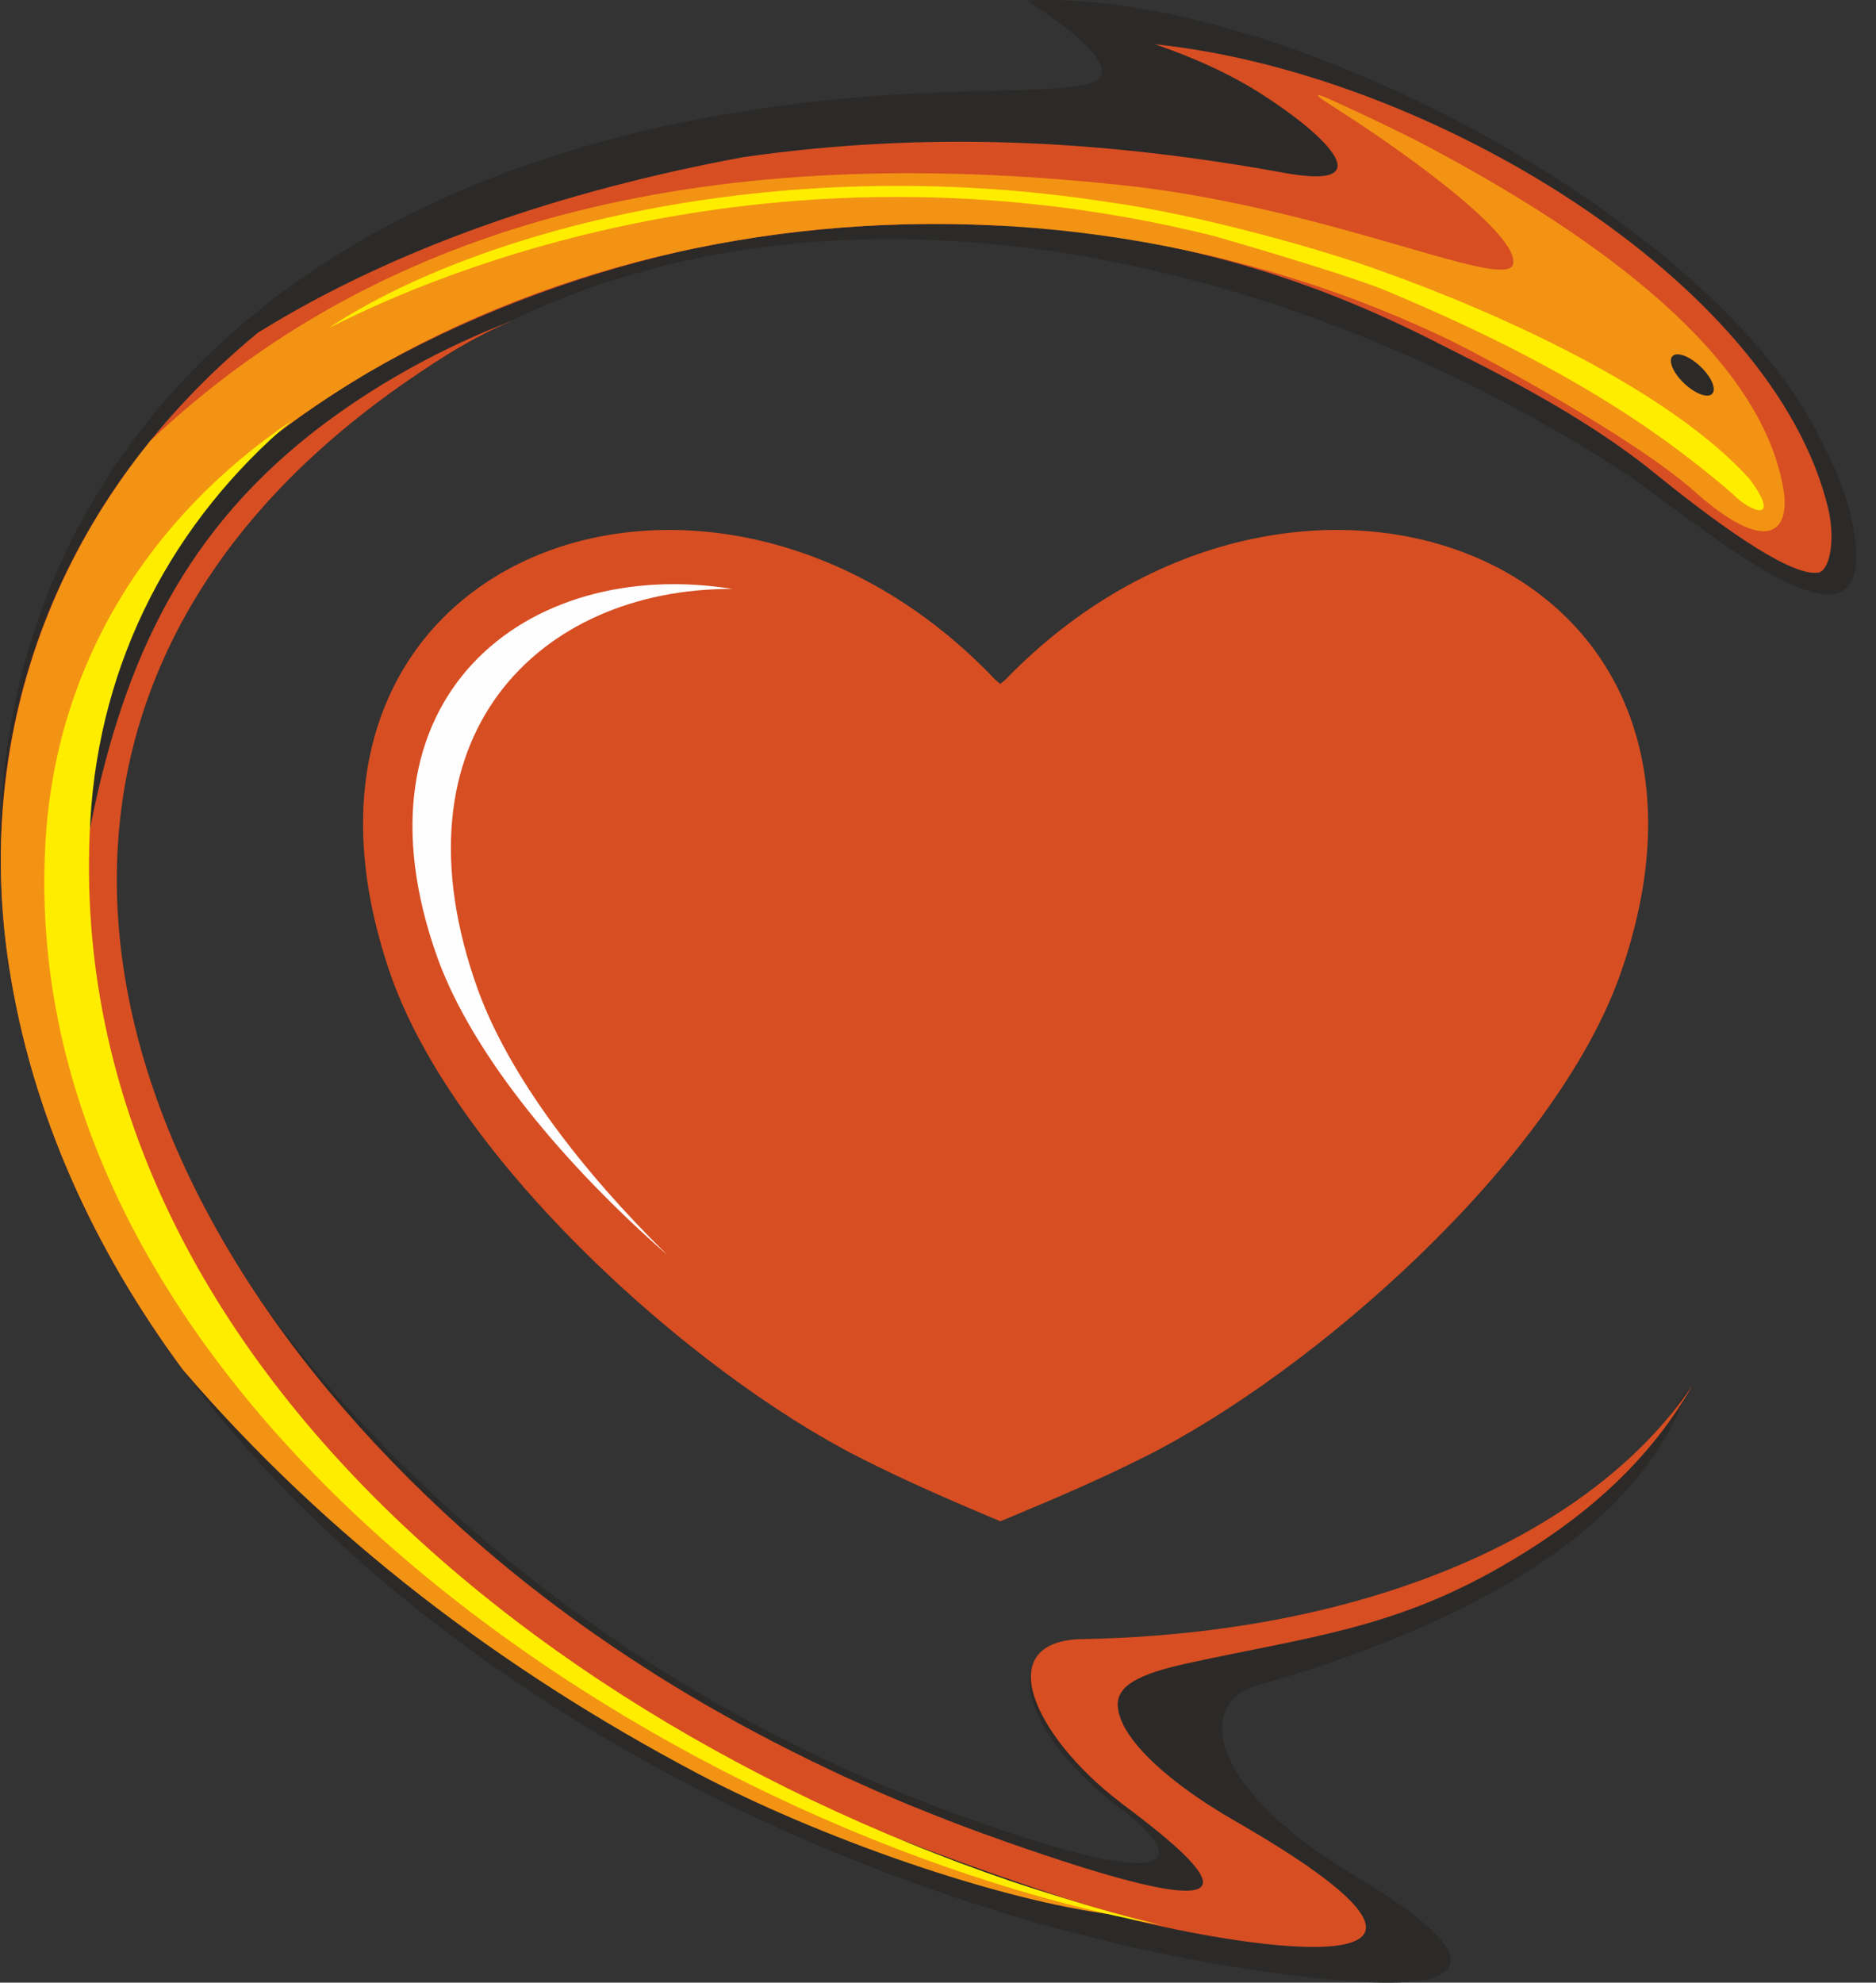
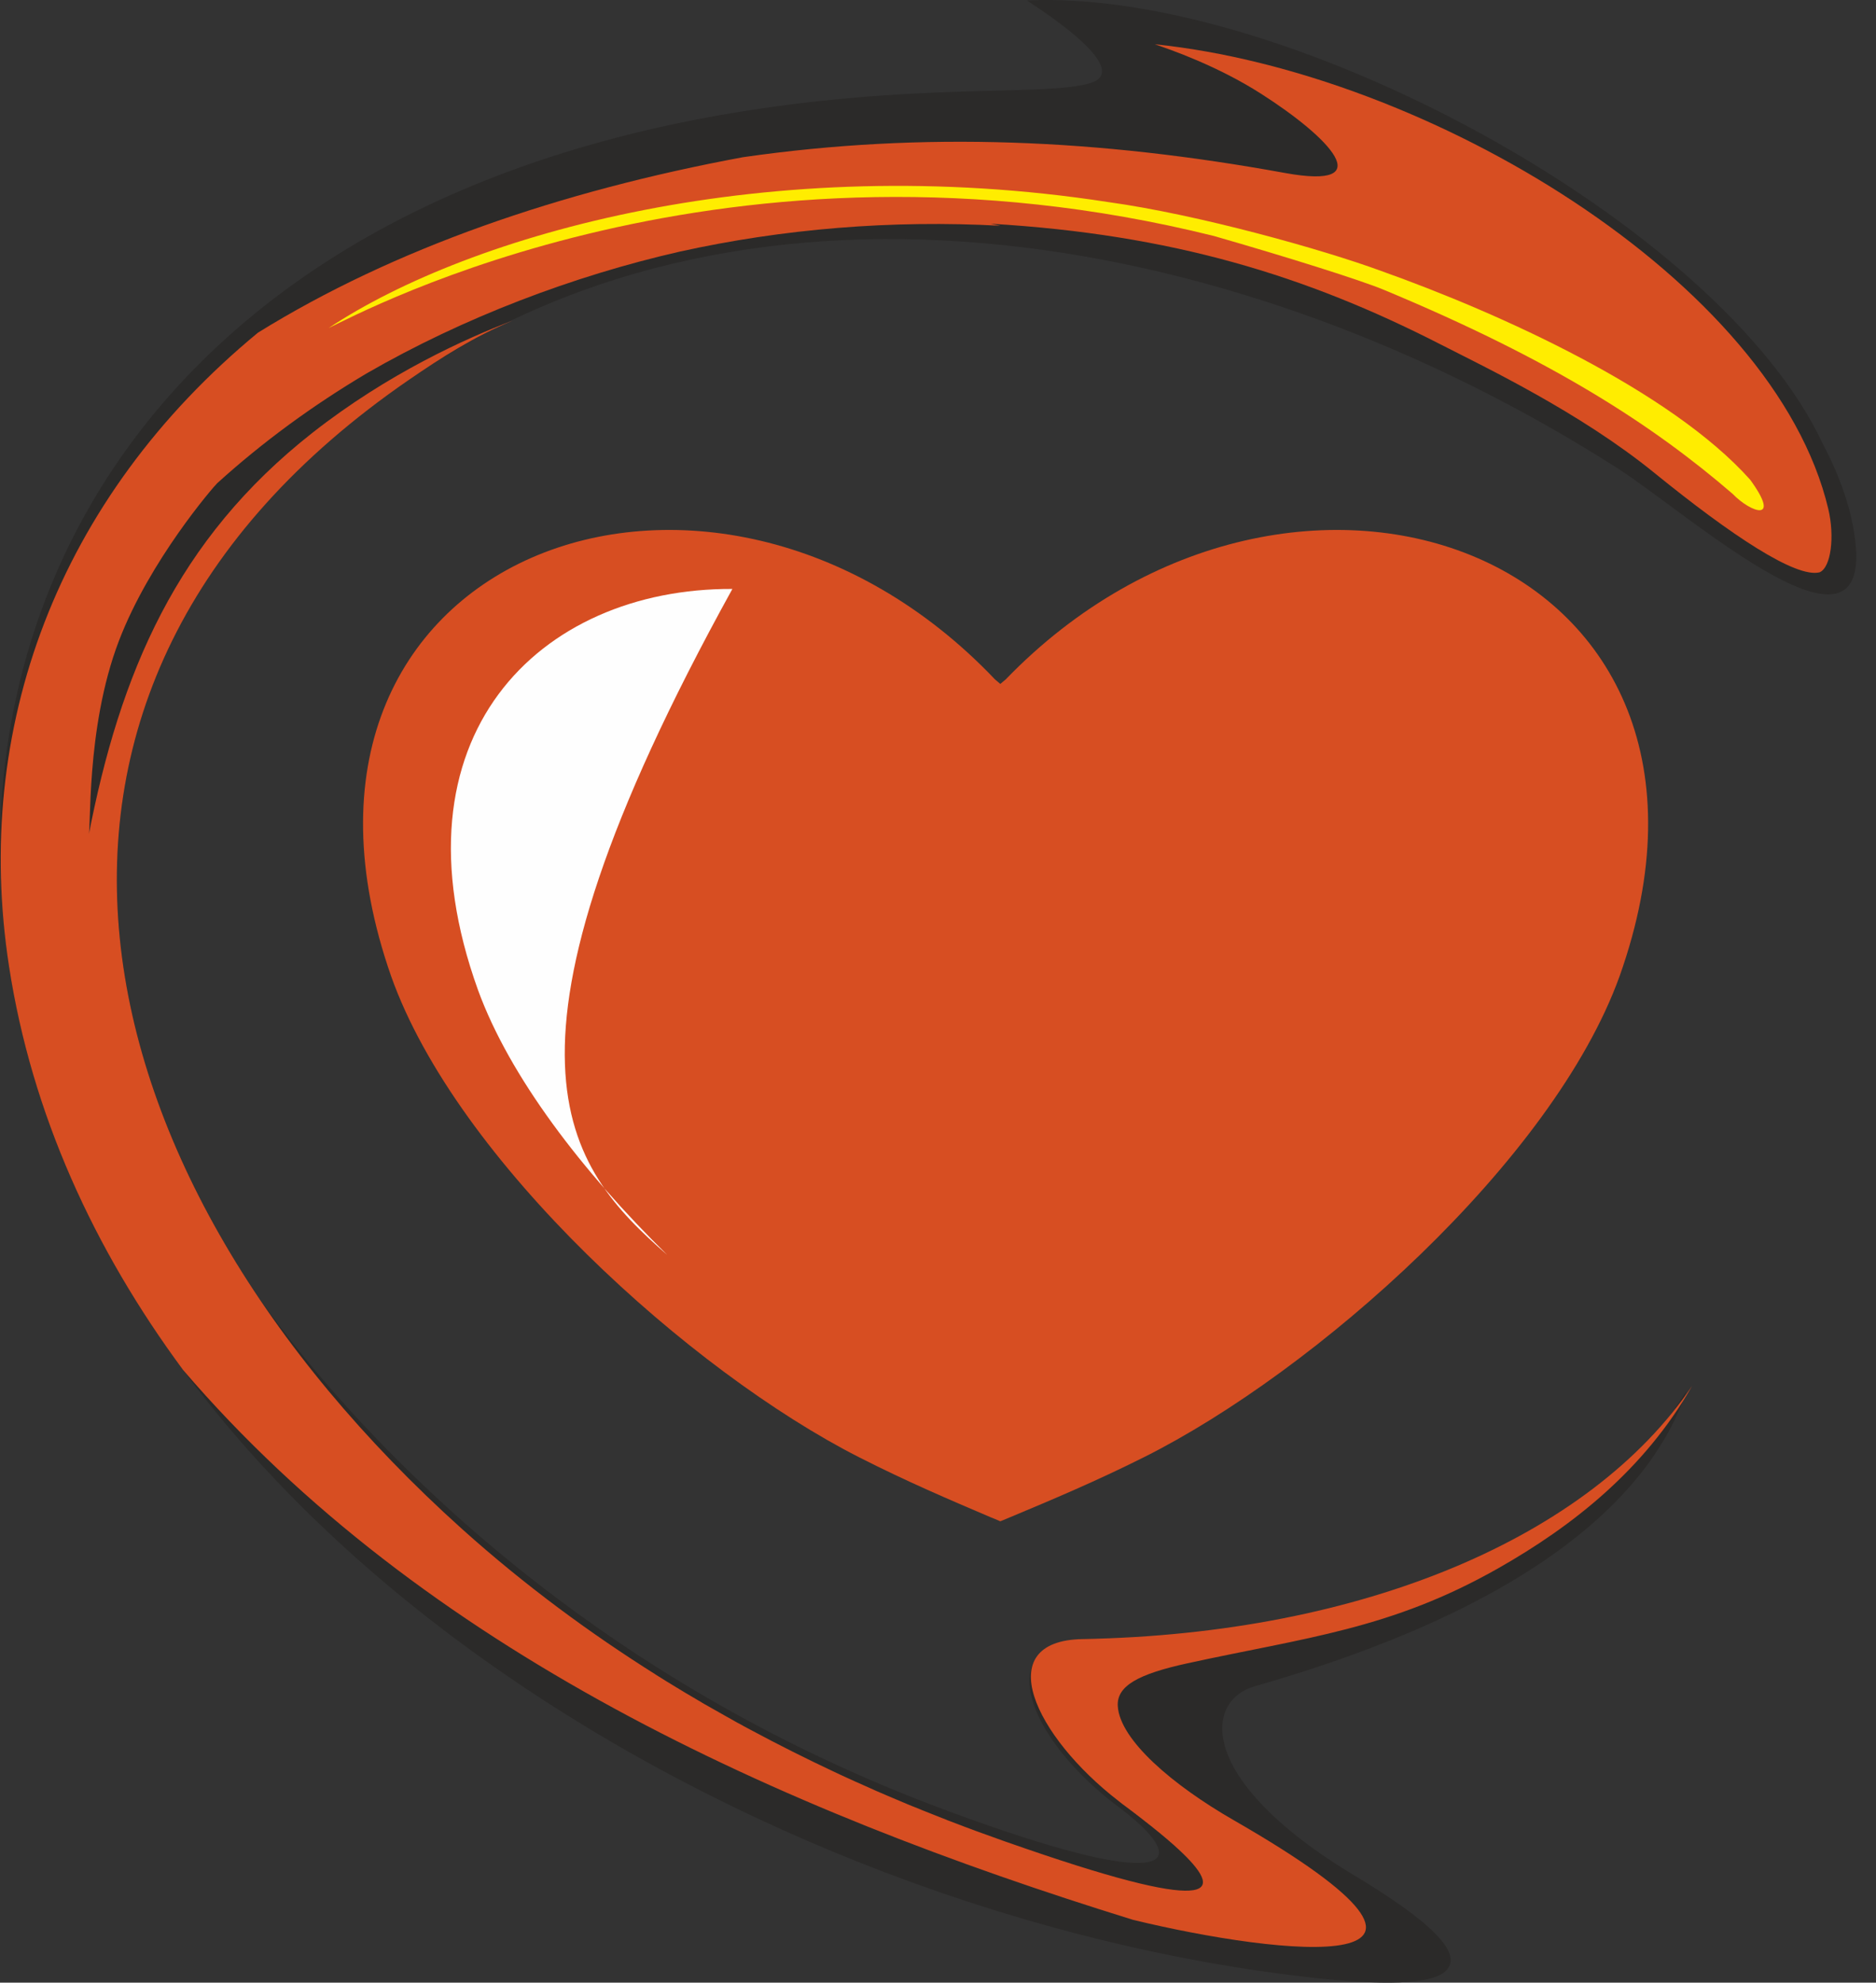
<svg xmlns="http://www.w3.org/2000/svg" width="53" height="56" viewBox="0 0 53 56" fill="none">
  <rect x="0" y="0" width="53" height="56" fill="#333333" stroke="none" />
  <path d="M28.26 19.318L28.11 19.19C20.1 10.769 6.886 15.657 11.049 27.57C12.902 32.798 19.521 38.745 24.267 41.159C25.604 41.84 26.851 42.371 27.984 42.854L28.108 42.904L28.26 42.969L28.41 42.908L28.539 42.854C29.694 42.371 30.96 41.84 32.319 41.159C37.143 38.745 43.875 32.798 45.757 27.57C49.989 15.657 36.556 10.769 28.413 19.19L28.26 19.318Z" fill="#D74E22" />
-   <path d="M20.691 16.635C14.881 15.695 9.716 19.709 12.367 27.075C13.385 29.864 15.997 32.946 18.849 35.444C16.45 33.087 14.398 30.416 13.504 27.962C10.929 20.811 15.231 16.611 20.691 16.635Z" fill="#FEFEFE" />
+   <path d="M20.691 16.635C13.385 29.864 15.997 32.946 18.849 35.444C16.45 33.087 14.398 30.416 13.504 27.962C10.929 20.811 15.231 16.611 20.691 16.635Z" fill="#FEFEFE" />
  <path d="M7.354 36.721C8.866 38.818 10.711 40.85 12.827 42.752C19.071 48.363 25.284 50.643 27.933 51.566C33.227 53.406 33.673 52.59 31.568 51.012C29.366 49.359 28.196 46.998 29.884 46.419L30.238 46.329H30.241L30.349 46.313L30.465 46.301L30.586 46.292L30.663 46.288L30.721 46.286C31.119 46.266 31.526 46.387 31.935 46.381C37.984 46.277 44.192 44.759 47.652 39.278C46.612 42.358 43.143 45.432 35.45 47.629C34.005 48.041 33.84 50.265 38.121 52.888C40.507 54.301 41.235 55.142 40.913 55.586C40.633 56.044 39.272 56.08 37.431 55.897L37.255 55.88L37.077 55.86C21.462 54.137 2.71 43.268 0.253 27.279L0.19 26.834L0.157 26.56L0.146 26.478C-1.172 15.182 6.389 3.994 24.916 2.698C27.844 2.493 29.823 2.618 30.771 2.357C32.189 1.967 28.984 0.013 29.014 0.013C36.324 -0.328 48.596 6.309 51.498 12.538C51.9 13.297 52.203 14.08 52.35 14.861C53.218 19.475 47.741 14.531 45.694 13.224C35.135 6.481 21.336 3.992 11.541 10.732C1.434 17.689 1.356 27.842 7.354 36.721Z" fill="#2B2A29" />
  <path d="M47.805 39.146C44.927 43.401 38.53 46.151 30.587 46.296C27.963 46.343 29.221 49.033 31.605 50.873L31.646 50.905L31.717 50.961L31.8 51.022L31.818 51.035L31.827 51.043L31.833 51.048L31.918 51.11L31.935 51.125L31.963 51.145L31.992 51.166L32.038 51.203L32.055 51.214L32.092 51.241L32.1 51.251L32.118 51.263L32.129 51.272L32.133 51.274L32.283 51.391L32.314 51.414L32.318 51.419L32.32 51.42L32.348 51.443L32.389 51.474L32.418 51.496L32.431 51.507L32.457 51.529L32.486 51.55L32.538 51.591L32.566 51.612V51.615L32.614 51.653L32.618 51.656L32.644 51.677L32.672 51.699L32.697 51.721L32.71 51.731L32.751 51.762L32.775 51.783L32.818 51.82L32.899 51.886L32.903 51.891L32.905 51.893L32.96 51.938L33.025 51.995H33.027L33.051 52.016V52.018L33.147 52.1L33.164 52.115L33.279 52.221L33.282 52.223L33.303 52.242C34.554 53.403 34.589 54.147 28.975 52.214C28.601 52.087 28.14 51.925 27.607 51.729H27.604L27.561 51.712L27.246 51.595L27.187 51.572L26.765 51.412L26.726 51.395L26.515 51.313L26.511 51.31L26.456 51.289L26.032 51.121L26.028 51.118L25.814 51.032L25.778 51.018L25.651 50.966L25.591 50.94L25.523 50.912C25.275 50.808 25.019 50.7 24.757 50.586L24.724 50.571L24.66 50.542L24.198 50.336L24.172 50.325L24.168 50.323L24.026 50.258L23.922 50.211L23.883 50.193L23.739 50.127L23.67 50.094L23.535 50.031C22.789 49.68 22.006 49.29 21.195 48.854L20.986 48.742L20.984 48.739L20.823 48.653L20.766 48.621L20.664 48.563L20.501 48.472C20.296 48.358 20.092 48.241 19.885 48.123L19.848 48.101L19.685 48.004L19.52 47.907L19.352 47.808L19.27 47.758L19.267 47.756L19.093 47.651L18.863 47.51L18.854 47.506L18.686 47.4H18.685L18.519 47.297V47.295C16.714 46.16 14.85 44.801 13.051 43.185C1.965 33.222 -1.139 19.463 11.542 10.736C12.499 10.078 13.388 9.516 14.485 9.054C13.162 9.559 10.974 10.542 8.827 12.224C4.995 15.234 3.387 19 2.493 23.654C2.591 23.551 2.402 20.606 3.359 18.102C4.231 15.824 6.038 13.741 6.135 13.65C7.422 12.483 8.84 11.448 10.356 10.548C13.086 8.97 16.201 7.792 19.196 7.109C22.123 6.461 25.188 6.209 28.268 6.377L27.985 6.319C33.108 6.619 36.903 7.785 40.697 9.727C41.965 10.376 44.631 11.645 46.734 13.353C48.927 15.134 50.735 16.329 51.404 16.166C51.73 16.032 51.837 15.154 51.652 14.375C50.123 7.935 40.339 2.044 32.623 1.25C33.057 1.397 34.388 1.856 35.627 2.648C37.56 3.881 39 5.374 36.309 4.887C31.05 3.929 26.104 3.705 20.992 4.44C15.826 5.398 11.122 7.02 7.287 9.397C1.608 14.082 -0.776 20.593 0.253 27.282C0.894 31.458 2.652 35.286 5.171 38.693C11.957 46.609 21.945 51.11 32.012 54.227C36.179 55.236 42.835 55.996 34.848 51.408C33.136 50.424 31.639 49.151 31.579 48.19C31.544 47.618 32.161 47.284 33.541 46.982C36.888 46.25 39.287 46.024 42.332 44.294C44.42 43.108 46.445 41.522 47.805 39.146Z" fill="#D74E22" />
-   <path d="M5.027 14.715C13.427 6.081 28.412 3.717 40.67 9.47C41.782 9.978 46.243 12.405 47.911 13.915C49.832 15.604 50.513 15.092 50.41 13.986C49.995 10.954 46.941 7.56 39.868 3.892L39.889 3.906C39.132 3.527 38.391 3.178 37.684 2.856C37.305 2.675 36.922 2.545 37.621 2.983C40.098 4.556 43.091 6.816 42.724 7.517C42.25 8.099 37.693 5.966 32.127 5.278C20.994 4.01 11.348 5.742 4.253 12.446C0.916 16.559 -0.587 21.811 0.253 27.281C0.894 31.457 2.652 35.285 5.171 38.692C9.234 43.433 14.182 47.164 19.657 50.065C23.158 51.92 28.239 53.687 31.491 54.086C29.597 53.355 24.701 52.265 20.973 50.115C18.478 48.676 13.353 45.713 11.054 43.53C2.415 35.325 -1.852 23.088 5.027 14.715Z" fill="#F39314" />
  <path d="M34.293 6.665C36.336 7.252 38.437 7.91 39.106 8.19C43.887 10.179 46.71 12.019 48.947 13.947C49.475 14.493 50.332 14.768 49.445 13.55C47.204 11.039 42.395 8.854 39.019 7.653C37.395 7.055 33.856 6.059 31.304 5.707C21.699 4.222 13.288 6.607 9.284 9.266C10.254 8.807 20.557 3.253 34.293 6.665Z" fill="#FFED00" />
-   <path d="M1.285 23.778C0.359 39.62 18.767 51.736 32.791 54.376C17.649 50.647 1.64 39.038 2.551 23.193C2.808 18.638 4.894 14.72 8.239 11.886L8.257 11.871C4.167 14.628 1.57 18.804 1.285 23.778Z" fill="#FFED00" />
-   <path d="M48.066 10.377C47.762 10.077 47.403 9.93 47.261 10.049C47.12 10.165 47.251 10.506 47.555 10.804C47.86 11.105 48.221 11.252 48.36 11.134C48.501 11.015 48.369 10.676 48.066 10.377Z" fill="#2B2A29" />
</svg>